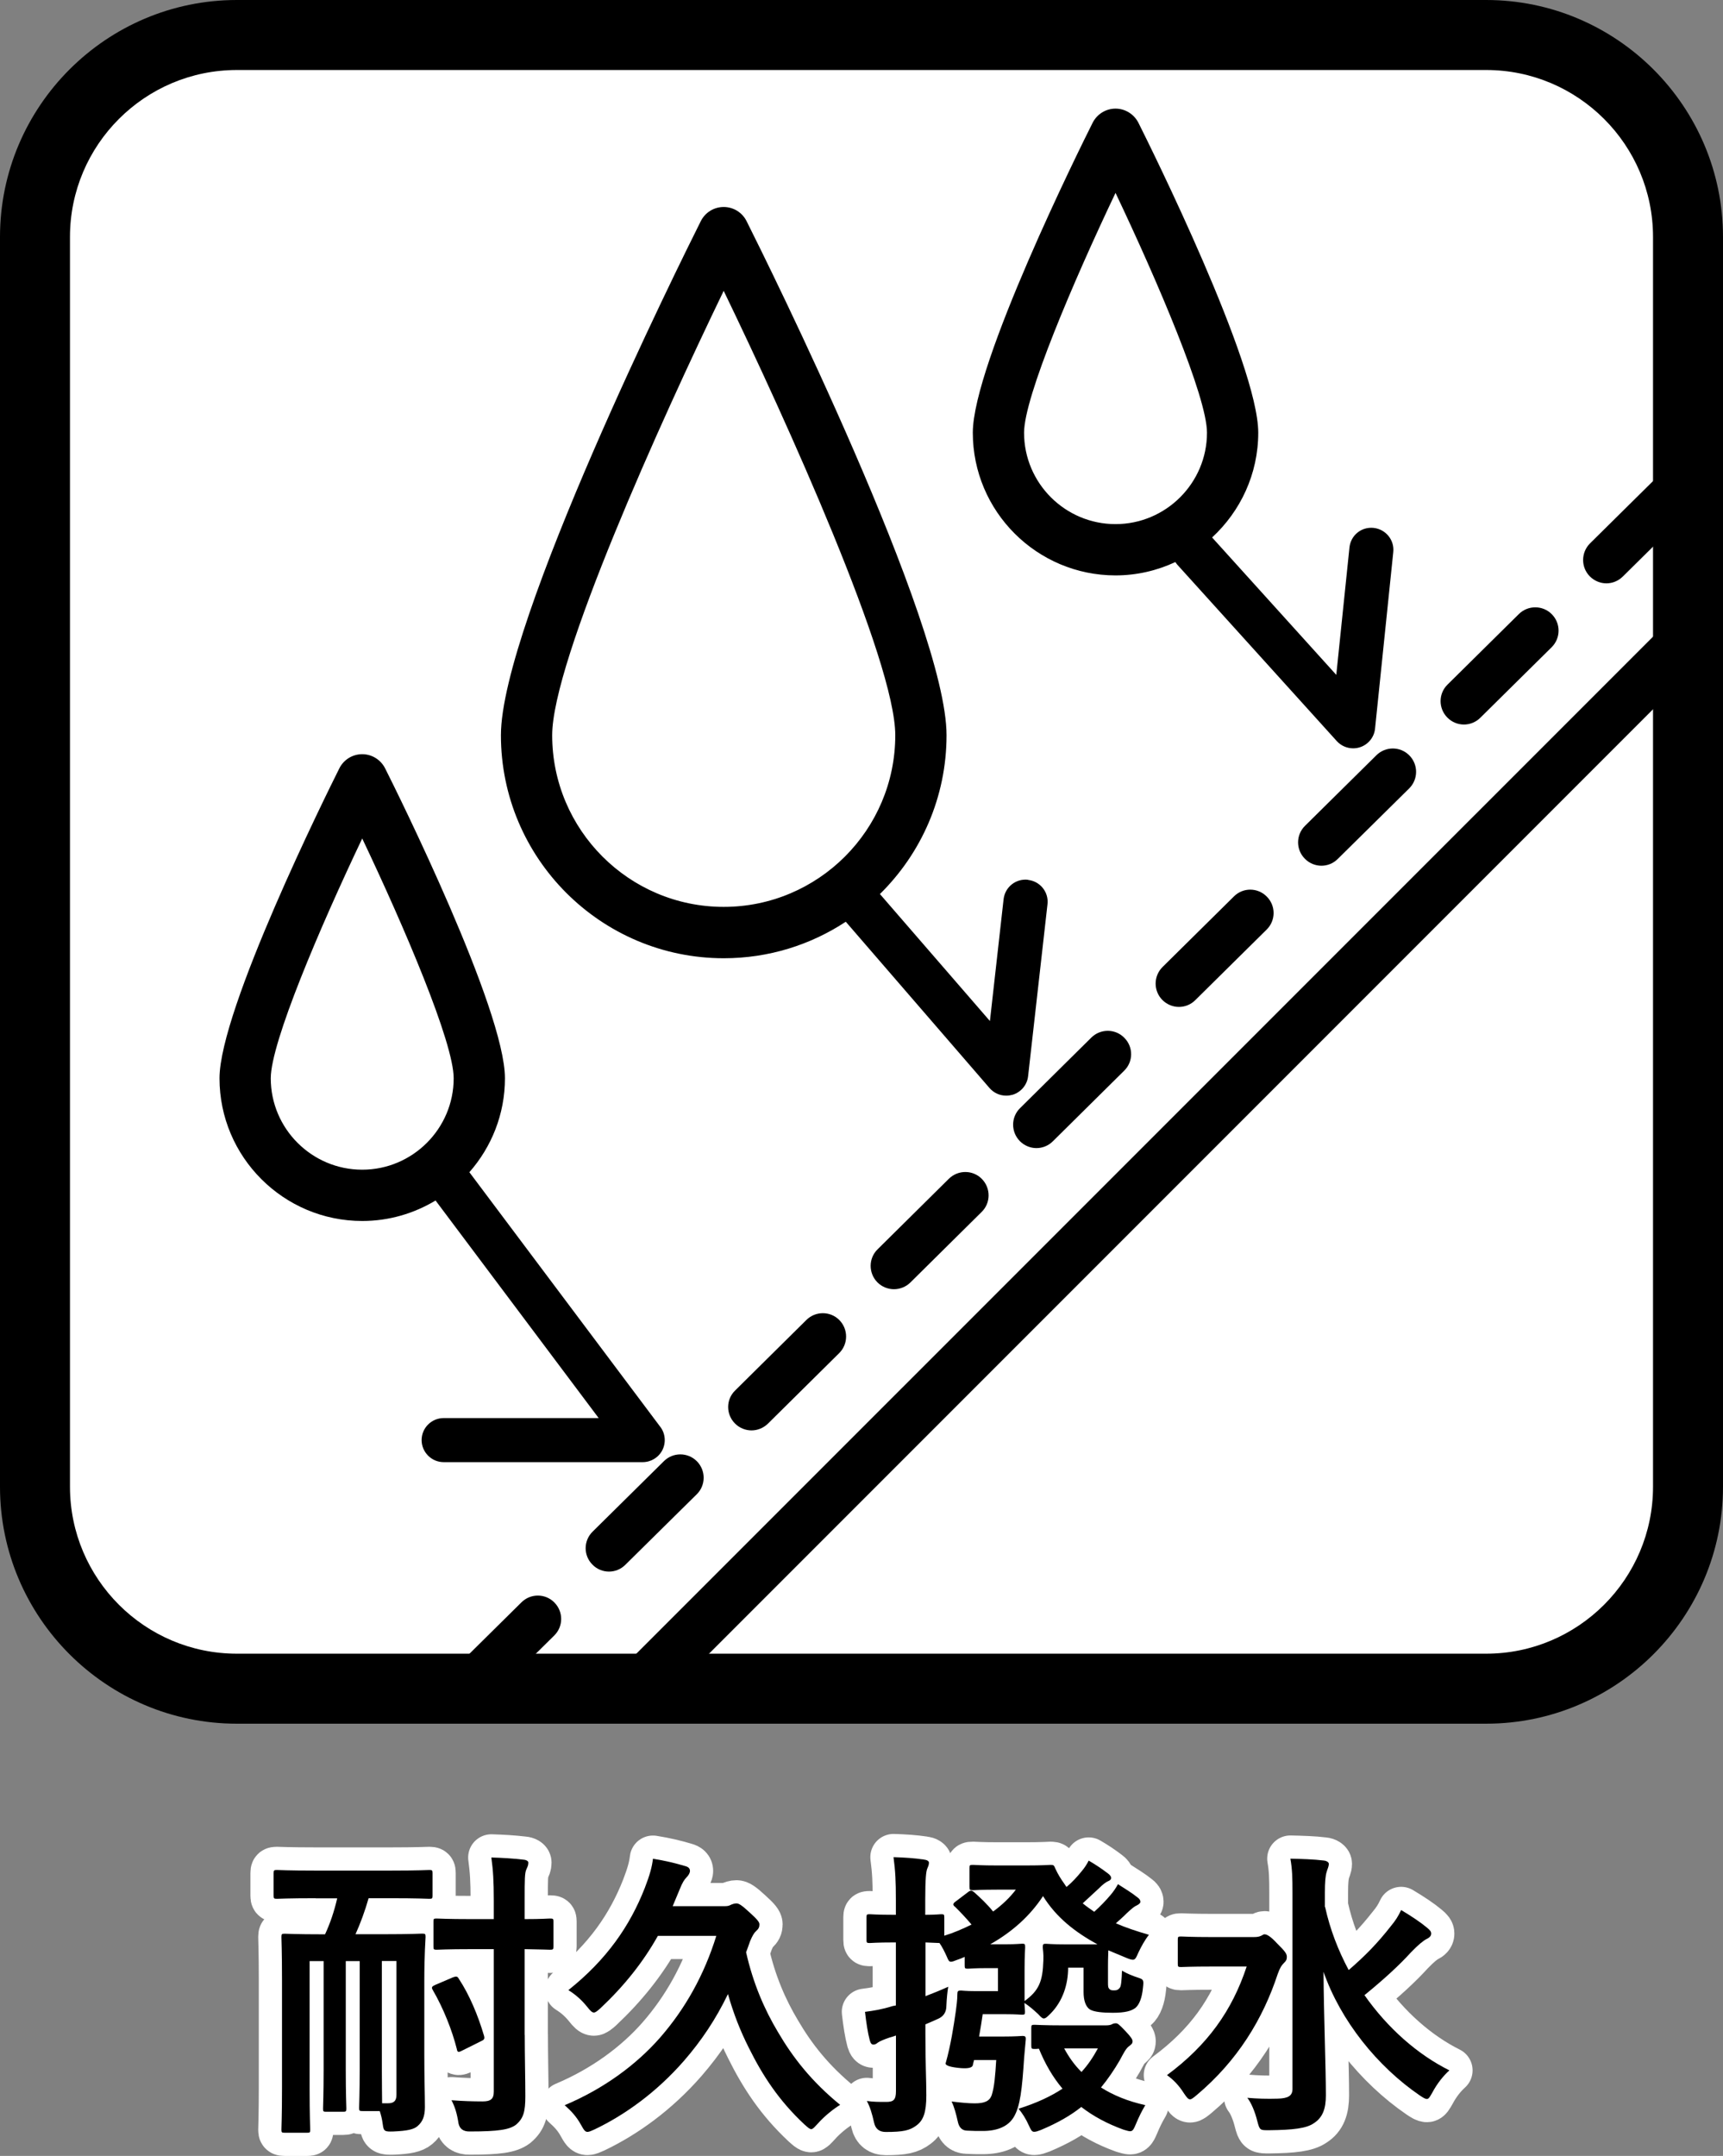
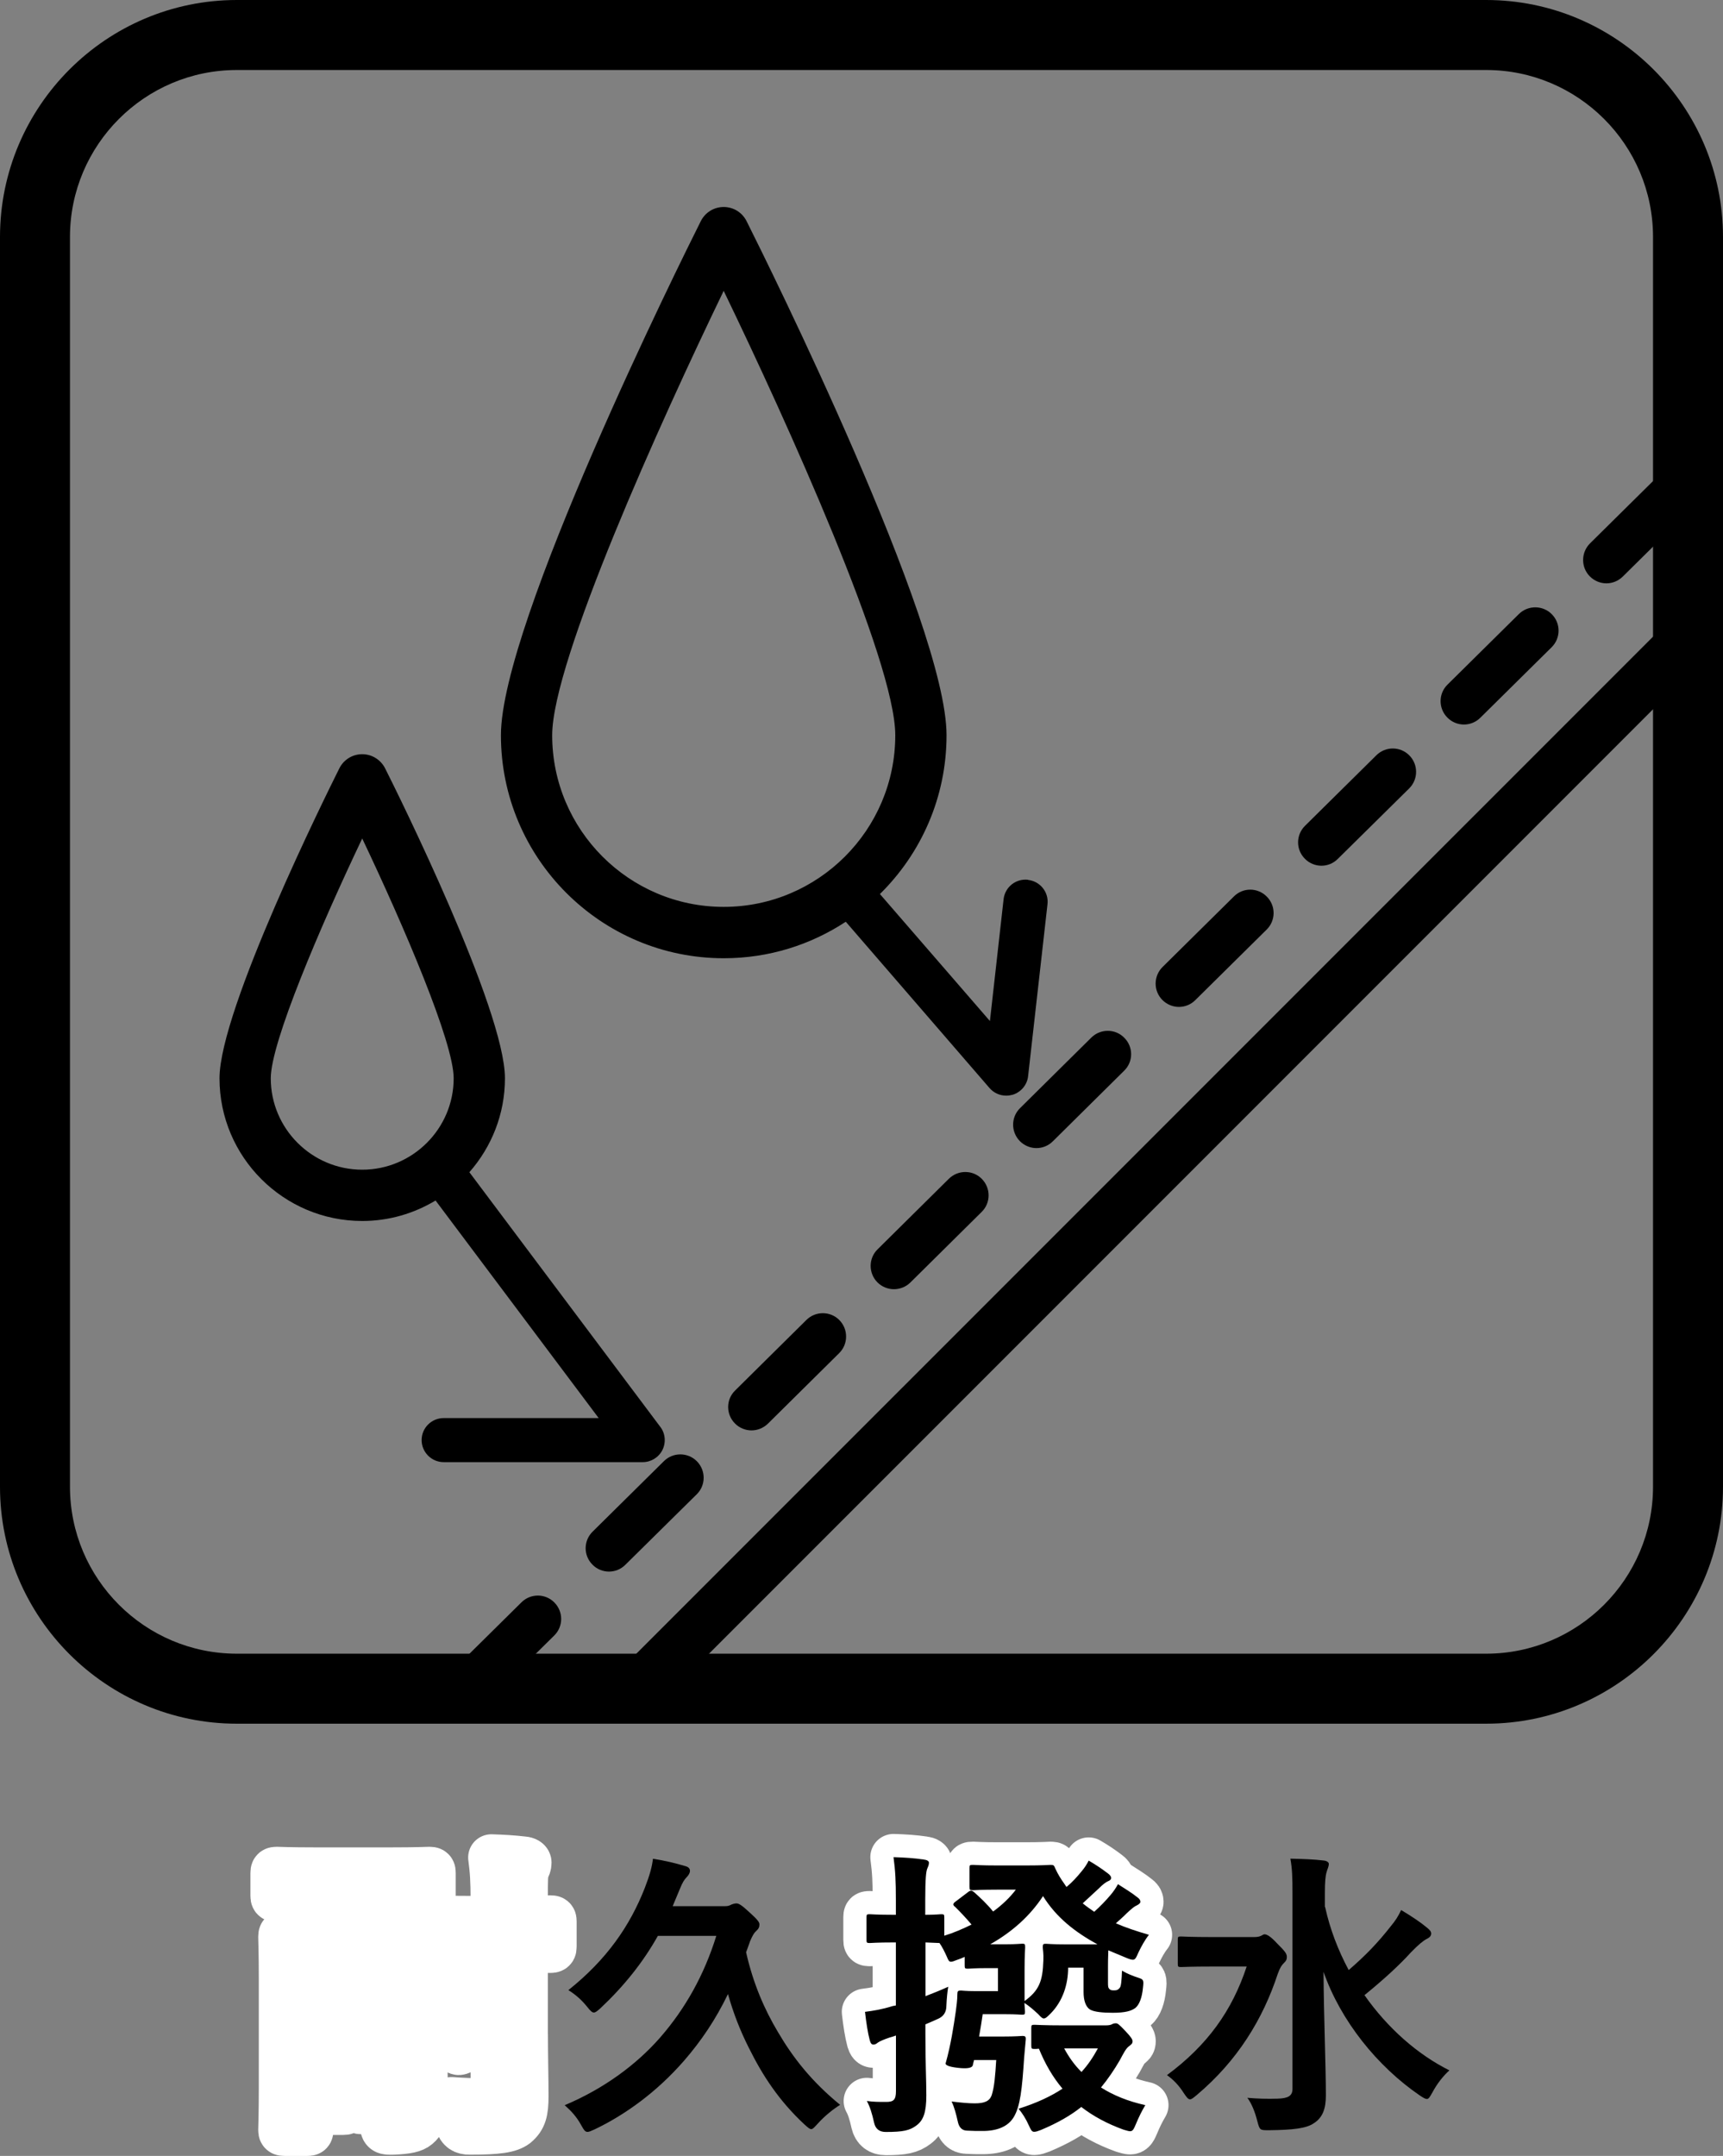
<svg xmlns="http://www.w3.org/2000/svg" id="_レイヤー_2" data-name="レイヤー 2" viewBox="0 0 205.35 256.84">
  <rect x="0" y="0" width="205.35" height="256.84" fill="#808080" stroke="none" />
  <defs>
    <style>
      .cls-1 {
        fill: #fff;
      }

      .cls-2 {
        fill: none;
        stroke: #fff;
        stroke-linecap: round;
        stroke-linejoin: round;
        stroke-width: 5.53px;
      }
    </style>
  </defs>
  <g id="_レイヤー_1-2" data-name="レイヤー 1">
    <g>
-       <path class="cls-1" d="m174.26,201.4H31.09c-14.96,0-27.14-12.18-27.14-27.14V31.09C3.96,16.12,16.13,3.95,31.09,3.95h143.17c14.96,0,27.15,12.17,27.15,27.13v143.17c0,14.96-12.18,27.14-27.15,27.14" />
      <path d="m177.12,205.35H28.23c-15.56,0-28.23-12.67-28.23-28.23V28.23C0,12.67,12.67,0,28.23,0h148.89c15.56,0,28.23,12.67,28.23,28.23v148.89c0,15.56-12.67,28.23-28.23,28.23M28.23,8.34c-10.97,0-19.89,8.92-19.89,19.89v148.89c0,10.97,8.92,19.89,19.89,19.89h148.89c10.97,0,19.89-8.92,19.89-19.89V28.23c0-10.97-8.92-19.89-19.89-19.89H28.23Z" />
      <path d="m76.58,203.66c-.79,0-1.56-.3-2.16-.9-1.19-1.19-1.19-3.13,0-4.33l123.82-123.81c1.19-1.19,3.13-1.19,4.32,0,1.2,1.19,1.2,3.13,0,4.33l-123.81,123.81c-.6.6-1.38.9-2.16.9" />
      <path d="m55.6,204.05c-.72,0-1.43-.28-1.97-.83-1.09-1.09-1.08-2.85.02-3.93l8.5-8.4c1.09-1.08,2.85-1.07,3.92.02,1.09,1.1,1.08,2.85-.01,3.93l-8.51,8.4c-.54.54-1.24.81-1.96.81m17-16.82c-.72,0-1.44-.27-1.98-.83-1.09-1.09-1.08-2.85.02-3.93l8.5-8.4c1.09-1.08,2.85-1.07,3.93.02,1.08,1.1,1.07,2.86-.02,3.93l-8.51,8.4c-.54.54-1.24.81-1.95.81m16.99-16.82c-.71,0-1.44-.28-1.98-.83-1.08-1.09-1.08-2.85.02-3.92l8.5-8.41c1.09-1.08,2.86-1.07,3.93.02,1.08,1.1,1.06,2.86-.02,3.93l-8.5,8.41c-.55.53-1.25.8-1.96.8m16.99-16.82c-.71,0-1.43-.27-1.98-.82-1.08-1.1-1.07-2.86.02-3.93l8.5-8.41c1.1-1.08,2.86-1.07,3.93.02,1.08,1.1,1.07,2.86-.02,3.93l-8.5,8.41c-.54.53-1.25.8-1.96.8m16.99-16.81c-.71,0-1.43-.28-1.98-.83-1.08-1.1-1.07-2.86.02-3.93l8.5-8.41c1.1-1.08,2.86-1.07,3.93.03,1.09,1.09,1.08,2.85-.02,3.92l-8.5,8.41c-.54.54-1.25.81-1.96.81m16.99-16.82c-.71,0-1.43-.28-1.98-.83-1.08-1.1-1.06-2.85.03-3.93l8.5-8.4c1.09-1.09,2.84-1.08,3.92.02,1.09,1.09,1.08,2.85-.02,3.93l-8.5,8.4c-.54.54-1.24.81-1.96.81m17-16.82c-.72,0-1.44-.28-1.98-.83-1.09-1.09-1.08-2.85.02-3.93l8.5-8.4c1.09-1.08,2.85-1.08,3.93.02,1.08,1.09,1.07,2.85-.02,3.93l-8.51,8.4c-.54.54-1.24.81-1.95.81m16.99-16.82c-.72,0-1.44-.28-1.98-.83-1.08-1.09-1.08-2.85.02-3.93l8.5-8.4c1.09-1.08,2.86-1.07,3.93.02,1.08,1.09,1.07,2.85-.02,3.93l-8.5,8.4c-.54.54-1.25.81-1.96.81m16.99-16.82c-.71,0-1.43-.28-1.98-.83-1.08-1.09-1.06-2.85.02-3.93l8.5-8.4c1.1-1.08,2.86-1.07,3.93.02,1.08,1.1,1.07,2.85-.02,3.93l-8.5,8.4c-.55.54-1.25.81-1.96.81" />
      <path d="m78.69,169.98l-22.75-30.33c2.63-2.99,4.24-6.9,4.24-11.19,0-8.2-12.81-34.01-14.28-36.92-.52-1.03-1.57-1.69-2.73-1.69s-2.21.65-2.73,1.69c-1.46,2.92-14.28,28.73-14.28,36.92,0,9.38,7.64,17,17.01,17,3.2,0,6.18-.9,8.74-2.44l19.44,25.92h-18.47c-1.45,0-2.63,1.17-2.63,2.62s1.18,2.63,2.63,2.63h23.72c.99,0,1.9-.56,2.35-1.45.44-.89.35-1.96-.25-2.75Zm-46.42-41.52c0-4.27,5.89-18.04,10.9-28.57,5.01,10.54,10.9,24.3,10.9,28.57,0,6-4.9,10.89-10.9,10.89s-10.9-4.88-10.9-10.89Z" />
-       <path d="m163.71,62.89c-1.48-.15-2.73.9-2.88,2.34l-1.57,15.17-14.8-16.37c3.37-3.11,5.5-7.55,5.5-12.48,0-8.2-12.82-34.01-14.28-36.92-.52-1.02-1.57-1.69-2.73-1.69s-2.21.66-2.73,1.69c-1.47,2.92-14.28,28.73-14.28,36.92,0,9.38,7.64,17,17.01,17,2.55,0,4.96-.58,7.13-1.59.07.1.14.21.22.3l19.02,21.03c.51.56,1.22.86,1.95.86.27,0,.55-.04.82-.13.98-.32,1.69-1.19,1.79-2.22l2.17-21.02c.16-1.45-.9-2.73-2.34-2.89Zm-41.66-11.34c0-4.26,5.89-18.04,10.9-28.57,5.01,10.54,10.9,24.31,10.9,28.57,0,6-4.9,10.89-10.9,10.89s-10.9-4.88-10.9-10.89Z" />
      <path d="m122.52,104.81c-1.46-.16-2.74.87-2.91,2.31l-1.63,14.52-13.11-15.13c4.9-4.82,7.94-11.52,7.94-18.92,0-13.32-21.39-56.38-23.83-61.24-.52-1.04-1.57-1.69-2.73-1.69s-2.21.65-2.73,1.69c-2.44,4.86-23.82,47.93-23.82,61.24,0,14.65,11.91,26.57,26.56,26.57,5.37,0,10.36-1.6,14.54-4.35l17.13,19.81c.51.59,1.24.91,1.99.91.26,0,.52-.04.78-.11.99-.31,1.72-1.18,1.83-2.21l2.31-20.48c.17-1.44-.87-2.74-2.31-2.9Zm-56.71-17.22c0-8.84,12.94-37.43,20.44-52.94,7.5,15.51,20.45,44.11,20.45,52.94,0,11.28-9.18,20.45-20.45,20.45s-20.44-9.17-20.44-20.45Z" />
      <path class="cls-2" d="m37.64,226.14c-3.29,0-4.45.07-4.63.07-.36,0-.4-.04-.4-.4v-2.63c0-.36.04-.4.4-.4.18,0,1.34.07,4.63.07h8.89c3.32,0,4.44-.07,4.63-.07.36,0,.39.04.39.4v2.63c0,.36-.03.4-.39.4-.19,0-1.3-.07-4.63-.07h-2.6c-.43,1.52-.98,3-1.56,4.29h3.44c3.18,0,4.26-.07,4.48-.07.4,0,.43.04.43.4,0,.22-.15,1.96-.15,5.35v8.63c0,2.93.07,4.74.07,6.29,0,1.12-.29,1.77-.9,2.28-.43.36-1.16.55-2.86.62-1.01.03-1.16,0-1.26-.84-.08-.65-.22-1.16-.36-1.59h-2.06c-.36,0-.4-.03-.4-.39,0-.25.07-1.74.07-4.59v-12.89h-1.66v12.97c0,2.86.07,4.38.07,4.59,0,.36-.04.39-.43.39h-1.96c-.36,0-.39-.03-.39-.39,0-.25.07-1.74.07-4.59v-12.97h-1.67v15.25c0,3.1.07,4.63.07,4.84,0,.32-.03.36-.36.36h-2.67c-.36,0-.4-.04-.4-.36,0-.26.07-1.74.07-5.06v-12.76c0-3.36-.07-4.88-.07-5.13,0-.36.04-.4.4-.4.25,0,1.33.07,4.51.07h.29c.62-1.33,1.09-2.74,1.45-4.29h-2.57Zm8.6,24.43c.68,0,1.01-.26,1.01-1.01v-15.94h-1.74v12.89c0,2.03.03,3.36.03,4.06h.69Zm7.77-15.01c.36-.13.51-.13.68.19,1.26,1.91,2.28,4.34,3,6.79.1.37,0,.48-.39.65l-2.25,1.12c-.43.22-.54.19-.61-.22-.55-2.19-1.59-4.83-2.86-7.01-.19-.32-.11-.43.29-.61l2.13-.91Zm8.53,6.87c0,2.53.07,5.28.07,7.3,0,1.84-.22,2.64-1.12,3.4-.77.58-2.07.8-5.5.8q-1.12.03-1.34-.94c-.19-1.23-.43-1.99-.84-2.78,1.3.1,2.61.14,3.7.14.97,0,1.34-.29,1.34-1.16v-16.98h-2.64c-2.96,0-3.94.07-4.16.07-.36,0-.39-.04-.39-.4v-2.96c0-.33.03-.36.39-.36.22,0,1.2.07,4.16.07h2.64v-2.25c0-2.31-.08-3.54-.29-5.09,1.34.04,2.57.11,3.83.26.36.03.58.18.58.35,0,.33-.11.51-.22.77-.22.43-.22,1.23-.22,3.65v2.31c2.06,0,2.81-.07,3-.07.39,0,.43.03.43.36v2.96c0,.36-.04.4-.43.4-.19,0-.94-.04-3-.07v10.22Z" />
-       <path class="cls-2" d="m78.41,230.62c-1.77,3.15-4.01,5.96-6.86,8.64-.36.32-.58.5-.77.5-.22,0-.43-.21-.8-.68-.64-.8-1.37-1.45-2.24-1.99,4.58-3.65,7.34-7.66,9.11-12.18.61-1.58.86-2.53.97-3.47,1.55.25,2.61.51,3.83.87.4.1.58.29.58.58,0,.25-.18.54-.43.79-.22.22-.47.58-.8,1.42l-.83,1.99h6.03c.33,0,.58,0,.8-.11.26-.14.55-.22.77-.22.28,0,.61.19,1.55,1.06,1,.9,1.19,1.19,1.19,1.44,0,.32-.1.54-.4.8-.21.18-.42.51-.71,1.19-.15.43-.33.94-.48,1.33.84,3.73,2.2,6.84,3.8,9.51,1.8,3.07,4.01,5.89,7.41,8.67-.72.43-1.84,1.3-2.68,2.25-.39.42-.57.64-.76.64-.22,0-.43-.22-.83-.57-3.03-2.83-4.96-5.79-6.61-9.11-1.04-2.06-1.84-4.12-2.49-6.41-1.45,3-3.15,5.54-5.25,7.96-3.25,3.72-7.01,6.43-10.66,8.17-.39.18-.65.29-.83.29-.29,0-.43-.22-.77-.83-.54-.98-1.15-1.64-1.95-2.35,4.67-1.96,8.56-4.85,11.35-8.03,3.03-3.47,5.27-7.48,6.72-12.14h-6.97Z" />
      <path class="cls-2" d="m117.12,239.95c-.11.79-.26,1.73-.43,2.67h2.78c1.7,0,2.16-.07,2.38-.07.33,0,.44.07.4.47-.07.61-.11,1.3-.19,2.1-.25,3.79-.46,5.78-1.23,7.08-.68,1.16-2.02,1.67-3.69,1.67-.68,0-1.26,0-1.91-.04q-.86-.03-1.08-1.08c-.19-.87-.43-1.77-.74-2.39,1.16.14,2.03.22,2.75.22,1.16,0,1.77-.25,2.03-.97.32-1.01.42-2.25.54-4.19h-2.64c-.07.22-.1.42-.15.61q-.11.51-1.77.32t-1.45-.61c.58-2.06.94-4.34,1.2-6.18.06-.47.18-1.3.18-1.99,0-.36.07-.43.43-.43.18,0,.54.07,1.7.07h2.71v-2.74h-1.27c-1.65,0-2.09.07-2.31.07-.36,0-.39-.04-.39-.4v-1.01c-.29.14-.61.26-.91.36-.35.14-.57.22-.71.22-.26,0-.33-.18-.51-.61-.26-.58-.55-1.16-.87-1.62-.25,0-.77-.04-1.67-.07v6.4c.83-.32,1.74-.68,2.71-1.12-.1.58-.18,1.37-.22,2.28q0,1.15-1.08,1.58c-.52.22-.94.43-1.42.62v1.22c0,3.47.11,5.42.11,7.23,0,1.99-.33,2.96-1.16,3.58-.8.61-1.59.79-3.68.79q-1.13,0-1.38-1.08c-.25-1.13-.51-1.96-.87-2.61.84.11,1.38.11,2.32.11.87,0,1.15-.26,1.15-1.3v-6.61c-.25.1-.54.18-.79.25-.65.22-1.13.43-1.35.58-.18.14-.32.25-.54.25s-.33-.14-.43-.47c-.25-.93-.43-2.13-.58-3.43,1.06-.14,2.03-.29,3.29-.69l.39-.07v-7.51h-.22c-2.09,0-2.67.07-2.89.07-.36,0-.39-.04-.39-.4v-2.64c0-.36.03-.39.39-.39.22,0,.8.07,2.89.07h.22v-1.74c0-2.31-.06-3.47-.28-5.13,1.29.04,2.45.11,3.64.29.36.04.58.19.58.36,0,.29-.1.48-.22.77-.1.29-.22,1-.22,3.64v1.81c1.23,0,1.7-.07,1.88-.07.36,0,.39.03.39.39v2.17c1.16-.36,2.24-.83,3.25-1.33-.68-.8-1.29-1.45-1.95-2.1-.15-.1-.22-.22-.22-.29,0-.14.11-.25.32-.39l1.38-1.05c.32-.26.47-.26.76-.04.77.69,1.55,1.41,2.28,2.32,1.09-.8,2-1.67,2.71-2.61h-2.09c-2.17,0-2.78.07-3,.07-.4,0-.44-.03-.44-.43v-2.2c0-.36.03-.39.44-.39.22,0,.83.07,3,.07h3.18c2.25,0,2.86-.07,3.07-.07.36,0,.39.07.54.43.29.65.69,1.29,1.09,1.84.07.1.15.25.25.36.66-.55,1.2-1.13,1.81-1.88.33-.39.62-.83.83-1.26.81.47,1.56.97,2.28,1.52.26.18.4.39.4.54,0,.18-.15.32-.36.39-.25.11-.58.33-1.16.91l-1.87,1.73c.43.36.9.68,1.37,1.01.72-.65,1.35-1.3,1.96-2.02.36-.43.61-.8.87-1.27.76.48,1.73,1.09,2.31,1.56.26.18.36.35.36.54,0,.18-.22.32-.43.43-.25.1-.54.32-1.16.9-.46.47-.9.84-1.33,1.23,1.16.51,2.46.94,3.94,1.37-.51.65-.9,1.38-1.23,2.06-.29.65-.39.91-.68.91-.19,0-.43-.07-.87-.26l-2.06-.86c0,.32-.04.86-.04,1.8v1.99c0,.51,0,.65.19.84.14.14.32.14.54.14.29,0,.47-.04.69-.33.15-.18.21-.94.25-2.02.58.35,1.3.64,1.99.86.58.19.61.29.51,1.16-.11,1.19-.43,2.03-.9,2.42-.48.36-1.2.58-2.71.58-1.19,0-2.23-.1-2.71-.39-.51-.33-.76-1.09-.76-2.07v-2.92h-1.84c0,2.02-.65,4-2.07,5.45-.39.39-.61.61-.83.61-.18,0-.36-.18-.65-.5-.54-.51-1.12-1.01-1.66-1.35.03.58.07.91.07,1.01,0,.36-.04.39-.36.39-.22,0-.65-.06-1.96-.06h-2.74Zm13.66-8.32c-2.64-1.45-4.88-3.18-6.47-5.74-1.59,2.42-3.73,4.29-6.29,5.74h1.84c1.3,0,1.74-.07,1.96-.07.32,0,.36.04.36.43,0,.22-.07.9-.07,2.64v3.76c1.73-1.26,2.16-2.35,2.24-4.84.04-.83-.07-1.33-.07-1.55,0-.39.04-.43.39-.43.26,0,.65.07,2.36.07h3.76Zm.97,9.66c.36,0,.58-.04.73-.11.14-.07.25-.14.51-.14.22,0,.39.14,1.15.94.69.72.84,1.01.84,1.19,0,.29-.11.36-.48.65-.32.26-.58.76-1.04,1.62-.65,1.12-1.38,2.2-2.24,3.25,1.44.91,3.18,1.64,5.28,2.1-.43.72-.8,1.48-1.13,2.28-.25.58-.36.83-.68.83-.15,0-.4-.07-.77-.18-1.99-.72-3.64-1.62-5.05-2.71-1.26,1.01-2.83,1.91-4.81,2.74-.36.14-.61.22-.8.22-.29,0-.39-.22-.64-.76-.36-.8-.77-1.45-1.23-1.99,2.16-.68,3.86-1.48,5.24-2.39-1.19-1.41-2.09-3-2.81-4.76-.26.03-.43.03-.51.03-.36,0-.4-.03-.4-.43v-2.06c0-.36.04-.39.4-.39.22,0,1.01.07,3.51.07h4.95Zm-4.92,2.74c.54,1.01,1.23,1.99,2.06,2.81.8-.86,1.41-1.8,1.96-2.81h-4.01Z" />
-       <path class="cls-2" d="m149.4,230.77c.43,0,.65-.04.87-.14.18-.07.29-.19.43-.19.28,0,.71.22,1.51,1.09.98.97,1.16,1.23,1.16,1.62,0,.29-.1.48-.36.72-.25.26-.43.47-.73,1.3-1.77,5.38-4.8,10.34-9.65,14.42-.4.33-.61.51-.8.51-.22,0-.39-.22-.73-.72-.61-.97-1.3-1.66-2.02-2.16,4.83-3.58,7.76-7.67,9.5-12.94h-4.05c-2.68,0-3.54.06-3.76.06-.36,0-.4-.03-.4-.39v-2.86c0-.36.04-.39.4-.39.22,0,1.08.07,3.76.07h4.84Zm8.53-3.58c.58,2.64,1.55,5.16,2.81,7.51,2-1.73,3.44-3.21,5.03-5.24.54-.65.87-1.16,1.22-1.91,1.27.76,2.29,1.44,3.07,2.09.4.33.51.48.51.72,0,.29-.22.48-.51.62-.43.22-1,.68-1.91,1.62-1.34,1.48-3.18,3.18-5.53,5.09,2.74,3.9,6.29,7.05,10.12,8.96-.72.65-1.45,1.55-2.03,2.64-.29.51-.43.77-.65.77-.18,0-.43-.14-.86-.43-5.03-3.44-9.41-8.86-11.46-14.72.03,5.28.28,11.28.28,14.72,0,1.55-.36,2.64-1.44,3.32-.87.61-2.46.8-5.31.83-1.09,0-1.13.04-1.42-1.08-.29-1.16-.72-2.17-1.19-2.78,1.12.1,2.39.14,3.58.1,1.26-.03,1.8-.32,1.8-1.16v-23.31c0-1.88-.03-2.89-.25-4.12,1.3.03,2.78.07,3.97.22.36.03.61.22.61.39,0,.36-.18.65-.25.94-.15.47-.22,1.19-.22,2.54v1.66Z" />
-       <path d="m37.64,226.14c-3.29,0-4.45.07-4.63.07-.36,0-.4-.04-.4-.4v-2.63c0-.36.04-.4.4-.4.18,0,1.34.07,4.63.07h8.89c3.32,0,4.44-.07,4.63-.07.36,0,.39.04.39.4v2.63c0,.36-.03.4-.39.4-.19,0-1.3-.07-4.63-.07h-2.6c-.43,1.52-.98,3-1.56,4.29h3.44c3.18,0,4.26-.07,4.48-.07.4,0,.43.04.43.4,0,.22-.15,1.96-.15,5.35v8.63c0,2.93.07,4.74.07,6.29,0,1.12-.29,1.77-.9,2.28-.43.36-1.16.55-2.86.62-1.01.03-1.16,0-1.26-.84-.08-.65-.22-1.16-.36-1.59h-2.06c-.36,0-.4-.03-.4-.39,0-.25.07-1.74.07-4.59v-12.89h-1.66v12.97c0,2.86.07,4.38.07,4.59,0,.36-.04.39-.43.39h-1.96c-.36,0-.39-.03-.39-.39,0-.25.07-1.74.07-4.59v-12.97h-1.67v15.25c0,3.1.07,4.63.07,4.84,0,.32-.03.36-.36.36h-2.67c-.36,0-.4-.04-.4-.36,0-.26.07-1.74.07-5.06v-12.76c0-3.36-.07-4.88-.07-5.13,0-.36.04-.4.4-.4.25,0,1.33.07,4.51.07h.29c.62-1.33,1.09-2.74,1.45-4.29h-2.57Zm8.6,24.43c.68,0,1.01-.26,1.01-1.01v-15.94h-1.74v12.89c0,2.03.03,3.36.03,4.06h.69Zm7.77-15.01c.36-.13.51-.13.68.19,1.26,1.91,2.28,4.34,3,6.79.1.37,0,.48-.39.65l-2.25,1.12c-.43.22-.54.19-.61-.22-.55-2.19-1.59-4.83-2.86-7.01-.19-.32-.11-.43.29-.61l2.13-.91Zm8.53,6.87c0,2.53.07,5.28.07,7.3,0,1.84-.22,2.64-1.12,3.4-.77.58-2.07.8-5.5.8q-1.12.03-1.34-.94c-.19-1.23-.43-1.99-.84-2.78,1.3.1,2.61.14,3.7.14.97,0,1.34-.29,1.34-1.16v-16.98h-2.64c-2.96,0-3.94.07-4.16.07-.36,0-.39-.04-.39-.4v-2.96c0-.33.03-.36.39-.36.22,0,1.2.07,4.16.07h2.64v-2.25c0-2.31-.08-3.54-.29-5.09,1.34.04,2.57.11,3.83.26.36.03.58.18.58.35,0,.33-.11.51-.22.77-.22.43-.22,1.23-.22,3.65v2.31c2.06,0,2.81-.07,3-.07.39,0,.43.03.43.36v2.96c0,.36-.04.4-.43.4-.19,0-.94-.04-3-.07v10.22Z" />
      <path d="m78.41,230.62c-1.77,3.15-4.01,5.96-6.86,8.64-.36.32-.58.5-.77.5-.22,0-.43-.21-.8-.68-.64-.8-1.37-1.45-2.24-1.99,4.58-3.65,7.34-7.66,9.11-12.18.61-1.58.86-2.53.97-3.47,1.55.25,2.61.51,3.83.87.4.1.58.29.58.58,0,.25-.18.54-.43.79-.22.22-.47.58-.8,1.42l-.83,1.99h6.03c.33,0,.58,0,.8-.11.26-.14.55-.22.77-.22.28,0,.61.19,1.55,1.06,1,.9,1.19,1.19,1.19,1.44,0,.32-.1.54-.4.8-.21.18-.42.51-.71,1.19-.15.43-.33.94-.48,1.33.84,3.73,2.2,6.84,3.8,9.51,1.8,3.07,4.01,5.89,7.41,8.67-.72.43-1.84,1.3-2.68,2.25-.39.42-.57.64-.76.64-.22,0-.43-.22-.83-.57-3.03-2.83-4.96-5.79-6.61-9.11-1.04-2.06-1.84-4.12-2.49-6.41-1.45,3-3.15,5.54-5.25,7.96-3.25,3.72-7.01,6.43-10.66,8.17-.39.18-.65.29-.83.29-.29,0-.43-.22-.77-.83-.54-.98-1.15-1.64-1.95-2.35,4.67-1.96,8.56-4.85,11.35-8.03,3.03-3.47,5.27-7.48,6.72-12.14h-6.97Z" />
      <path d="m117.12,239.95c-.11.79-.26,1.73-.43,2.67h2.78c1.7,0,2.16-.07,2.38-.07.33,0,.44.07.4.47-.07.61-.11,1.3-.19,2.1-.25,3.79-.46,5.78-1.23,7.08-.68,1.16-2.02,1.67-3.69,1.67-.68,0-1.26,0-1.91-.04q-.86-.03-1.08-1.08c-.19-.87-.43-1.77-.74-2.39,1.16.14,2.03.22,2.75.22,1.16,0,1.77-.25,2.03-.97.32-1.01.42-2.25.54-4.19h-2.64c-.07.22-.1.42-.15.61q-.11.51-1.77.32t-1.45-.61c.58-2.06.94-4.34,1.2-6.18.06-.47.18-1.3.18-1.99,0-.36.07-.43.43-.43.18,0,.54.07,1.7.07h2.71v-2.74h-1.27c-1.65,0-2.09.07-2.31.07-.36,0-.39-.04-.39-.4v-1.01c-.29.14-.61.26-.91.36-.35.14-.57.22-.71.22-.26,0-.33-.18-.51-.61-.26-.58-.55-1.16-.87-1.62-.25,0-.77-.04-1.67-.07v6.4c.83-.32,1.74-.68,2.71-1.12-.1.58-.18,1.37-.22,2.28q0,1.15-1.08,1.58c-.52.22-.94.43-1.42.62v1.22c0,3.47.11,5.42.11,7.23,0,1.99-.33,2.96-1.16,3.58-.8.61-1.59.79-3.68.79q-1.13,0-1.38-1.08c-.25-1.13-.51-1.96-.87-2.61.84.11,1.38.11,2.32.11.87,0,1.15-.26,1.15-1.3v-6.61c-.25.1-.54.18-.79.25-.65.22-1.13.43-1.35.58-.18.14-.32.25-.54.25s-.33-.14-.43-.47c-.25-.93-.43-2.13-.58-3.43,1.06-.14,2.03-.29,3.29-.69l.39-.07v-7.51h-.22c-2.09,0-2.67.07-2.89.07-.36,0-.39-.04-.39-.4v-2.64c0-.36.03-.39.39-.39.22,0,.8.07,2.89.07h.22v-1.74c0-2.31-.06-3.47-.28-5.13,1.29.04,2.45.11,3.64.29.36.04.58.19.58.36,0,.29-.1.48-.22.77-.1.29-.22,1-.22,3.64v1.81c1.23,0,1.7-.07,1.88-.07.36,0,.39.03.39.39v2.17c1.16-.36,2.24-.83,3.25-1.33-.68-.8-1.29-1.45-1.95-2.1-.15-.1-.22-.22-.22-.29,0-.14.11-.25.32-.39l1.38-1.05c.32-.26.47-.26.76-.04.77.69,1.55,1.41,2.28,2.32,1.09-.8,2-1.67,2.71-2.61h-2.09c-2.17,0-2.78.07-3,.07-.4,0-.44-.03-.44-.43v-2.2c0-.36.03-.39.44-.39.22,0,.83.07,3,.07h3.18c2.25,0,2.86-.07,3.07-.07.36,0,.39.07.54.43.29.65.69,1.29,1.09,1.84.07.1.15.25.25.36.66-.55,1.2-1.13,1.81-1.88.33-.39.62-.83.83-1.26.81.47,1.56.97,2.28,1.52.26.18.4.39.4.54,0,.18-.15.32-.36.39-.25.11-.58.33-1.16.91l-1.87,1.73c.43.36.9.68,1.37,1.01.72-.65,1.35-1.3,1.96-2.02.36-.43.61-.8.87-1.27.76.48,1.73,1.09,2.31,1.56.26.18.36.35.36.54,0,.18-.22.32-.43.43-.25.1-.54.32-1.16.9-.46.47-.9.84-1.33,1.23,1.16.51,2.46.94,3.94,1.37-.51.65-.9,1.38-1.23,2.06-.29.65-.39.91-.68.91-.19,0-.43-.07-.87-.26l-2.06-.86c0,.32-.04.86-.04,1.8v1.99c0,.51,0,.65.19.84.14.14.32.14.54.14.29,0,.47-.04.69-.33.15-.18.21-.94.25-2.02.58.35,1.3.64,1.99.86.58.19.61.29.51,1.16-.11,1.19-.43,2.03-.9,2.42-.48.36-1.2.58-2.71.58-1.19,0-2.23-.1-2.71-.39-.51-.33-.76-1.09-.76-2.07v-2.92h-1.84c0,2.02-.65,4-2.07,5.45-.39.39-.61.61-.83.61-.18,0-.36-.18-.65-.5-.54-.51-1.12-1.01-1.66-1.35.03.58.07.91.07,1.01,0,.36-.04.39-.36.39-.22,0-.65-.06-1.96-.06h-2.74Zm13.66-8.32c-2.64-1.45-4.88-3.18-6.47-5.74-1.59,2.42-3.73,4.29-6.29,5.74h1.84c1.3,0,1.74-.07,1.96-.07.32,0,.36.04.36.43,0,.22-.07.9-.07,2.64v3.76c1.73-1.26,2.16-2.35,2.24-4.84.04-.83-.07-1.33-.07-1.55,0-.39.04-.43.39-.43.26,0,.65.07,2.36.07h3.76Zm.97,9.66c.36,0,.58-.04.73-.11.14-.07.25-.14.51-.14.22,0,.39.14,1.15.94.69.72.84,1.01.84,1.19,0,.29-.11.36-.48.65-.32.26-.58.76-1.04,1.62-.65,1.12-1.38,2.2-2.24,3.25,1.44.91,3.18,1.64,5.28,2.1-.43.72-.8,1.48-1.13,2.28-.25.58-.36.83-.68.83-.15,0-.4-.07-.77-.18-1.99-.72-3.64-1.62-5.05-2.71-1.26,1.01-2.83,1.91-4.81,2.74-.36.14-.61.22-.8.22-.29,0-.39-.22-.64-.76-.36-.8-.77-1.45-1.23-1.99,2.16-.68,3.86-1.48,5.24-2.39-1.19-1.41-2.09-3-2.81-4.76-.26.03-.43.03-.51.03-.36,0-.4-.03-.4-.43v-2.06c0-.36.04-.39.4-.39.22,0,1.01.07,3.51.07h4.95Zm-4.92,2.74c.54,1.01,1.23,1.99,2.06,2.81.8-.86,1.41-1.8,1.96-2.81h-4.01Z" />
      <path d="m149.4,230.77c.43,0,.65-.04.87-.14.18-.07.29-.19.43-.19.28,0,.71.22,1.51,1.09.98.97,1.16,1.23,1.16,1.62,0,.29-.1.48-.36.72-.25.26-.43.47-.73,1.3-1.77,5.38-4.8,10.34-9.65,14.42-.4.33-.61.51-.8.51-.22,0-.39-.22-.73-.72-.61-.97-1.3-1.66-2.02-2.16,4.83-3.58,7.76-7.67,9.5-12.94h-4.05c-2.68,0-3.54.06-3.76.06-.36,0-.4-.03-.4-.39v-2.86c0-.36.04-.39.4-.39.22,0,1.08.07,3.76.07h4.84Zm8.53-3.58c.58,2.64,1.55,5.16,2.81,7.51,2-1.73,3.44-3.21,5.03-5.24.54-.65.87-1.16,1.22-1.91,1.27.76,2.29,1.44,3.07,2.09.4.33.51.48.51.72,0,.29-.22.48-.51.62-.43.22-1,.68-1.91,1.62-1.34,1.48-3.18,3.18-5.53,5.09,2.74,3.9,6.29,7.05,10.12,8.96-.72.65-1.45,1.55-2.03,2.64-.29.51-.43.77-.65.77-.18,0-.43-.14-.86-.43-5.03-3.44-9.41-8.86-11.46-14.72.03,5.28.28,11.28.28,14.72,0,1.55-.36,2.64-1.44,3.32-.87.61-2.46.8-5.31.83-1.09,0-1.13.04-1.42-1.08-.29-1.16-.72-2.17-1.19-2.78,1.12.1,2.39.14,3.58.1,1.26-.03,1.8-.32,1.8-1.16v-23.31c0-1.88-.03-2.89-.25-4.12,1.3.03,2.78.07,3.97.22.36.03.61.22.61.39,0,.36-.18.65-.25.94-.15.47-.22,1.19-.22,2.54v1.66Z" />
    </g>
  </g>
</svg>